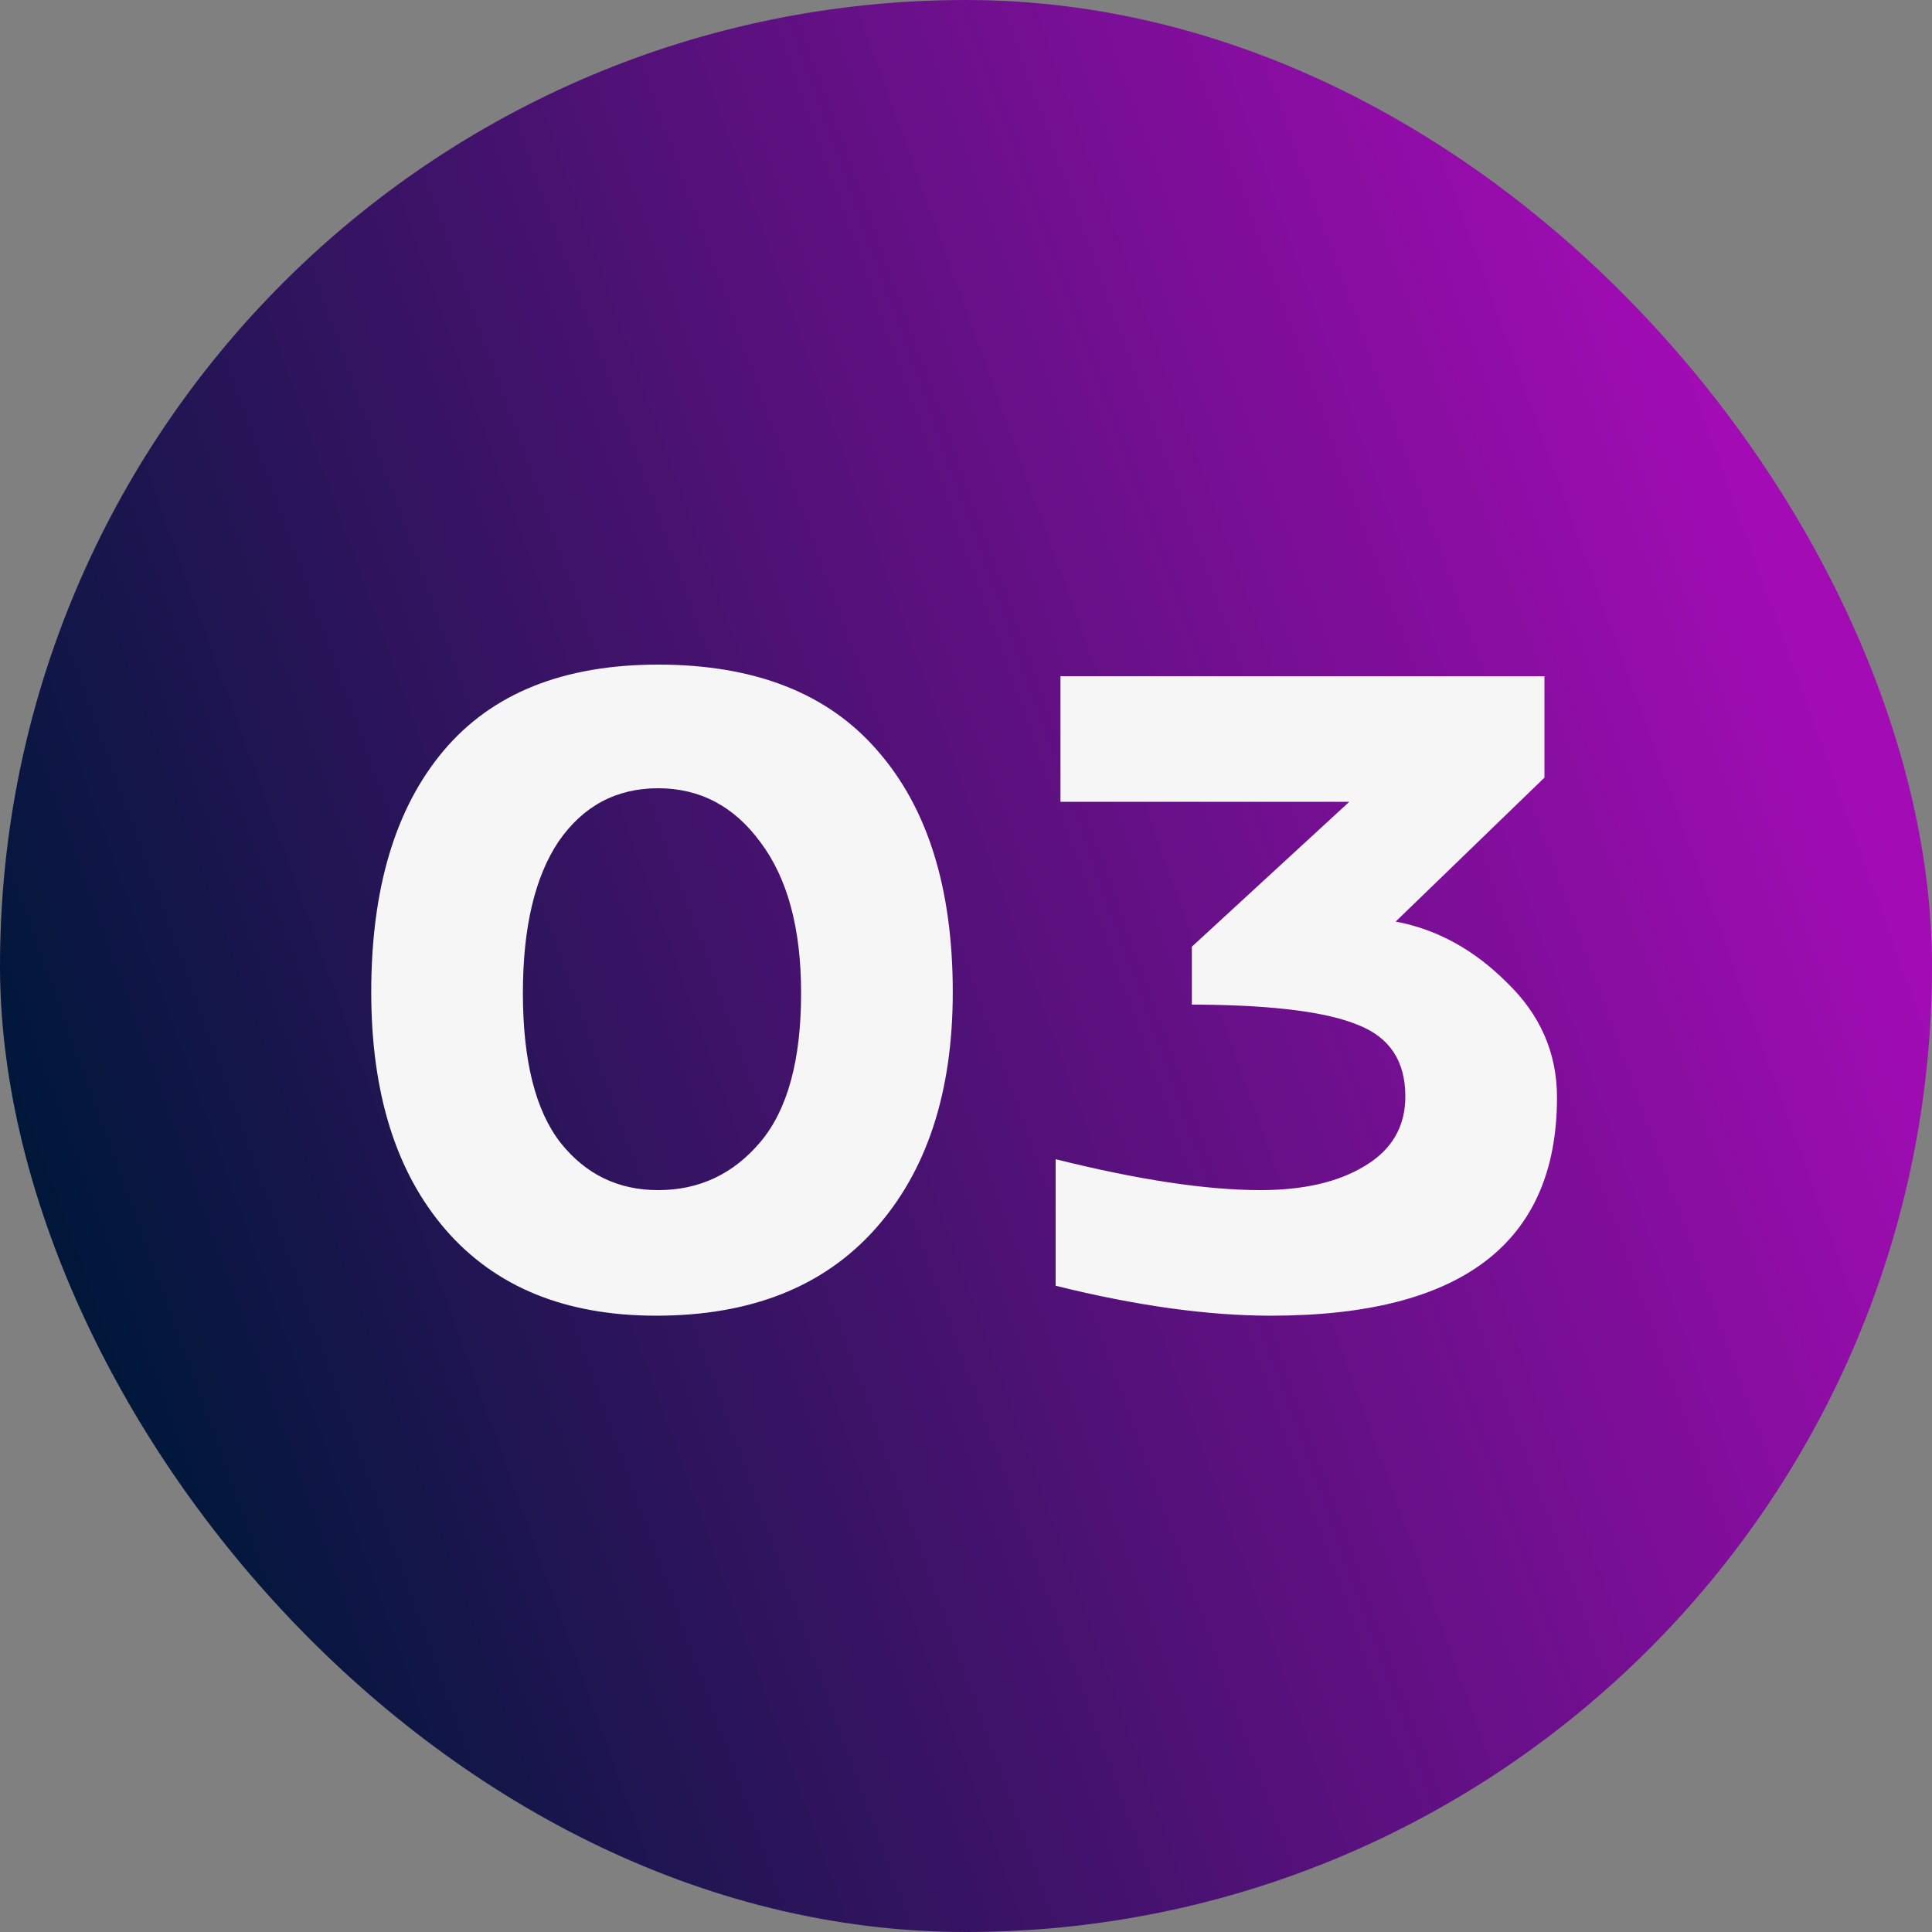
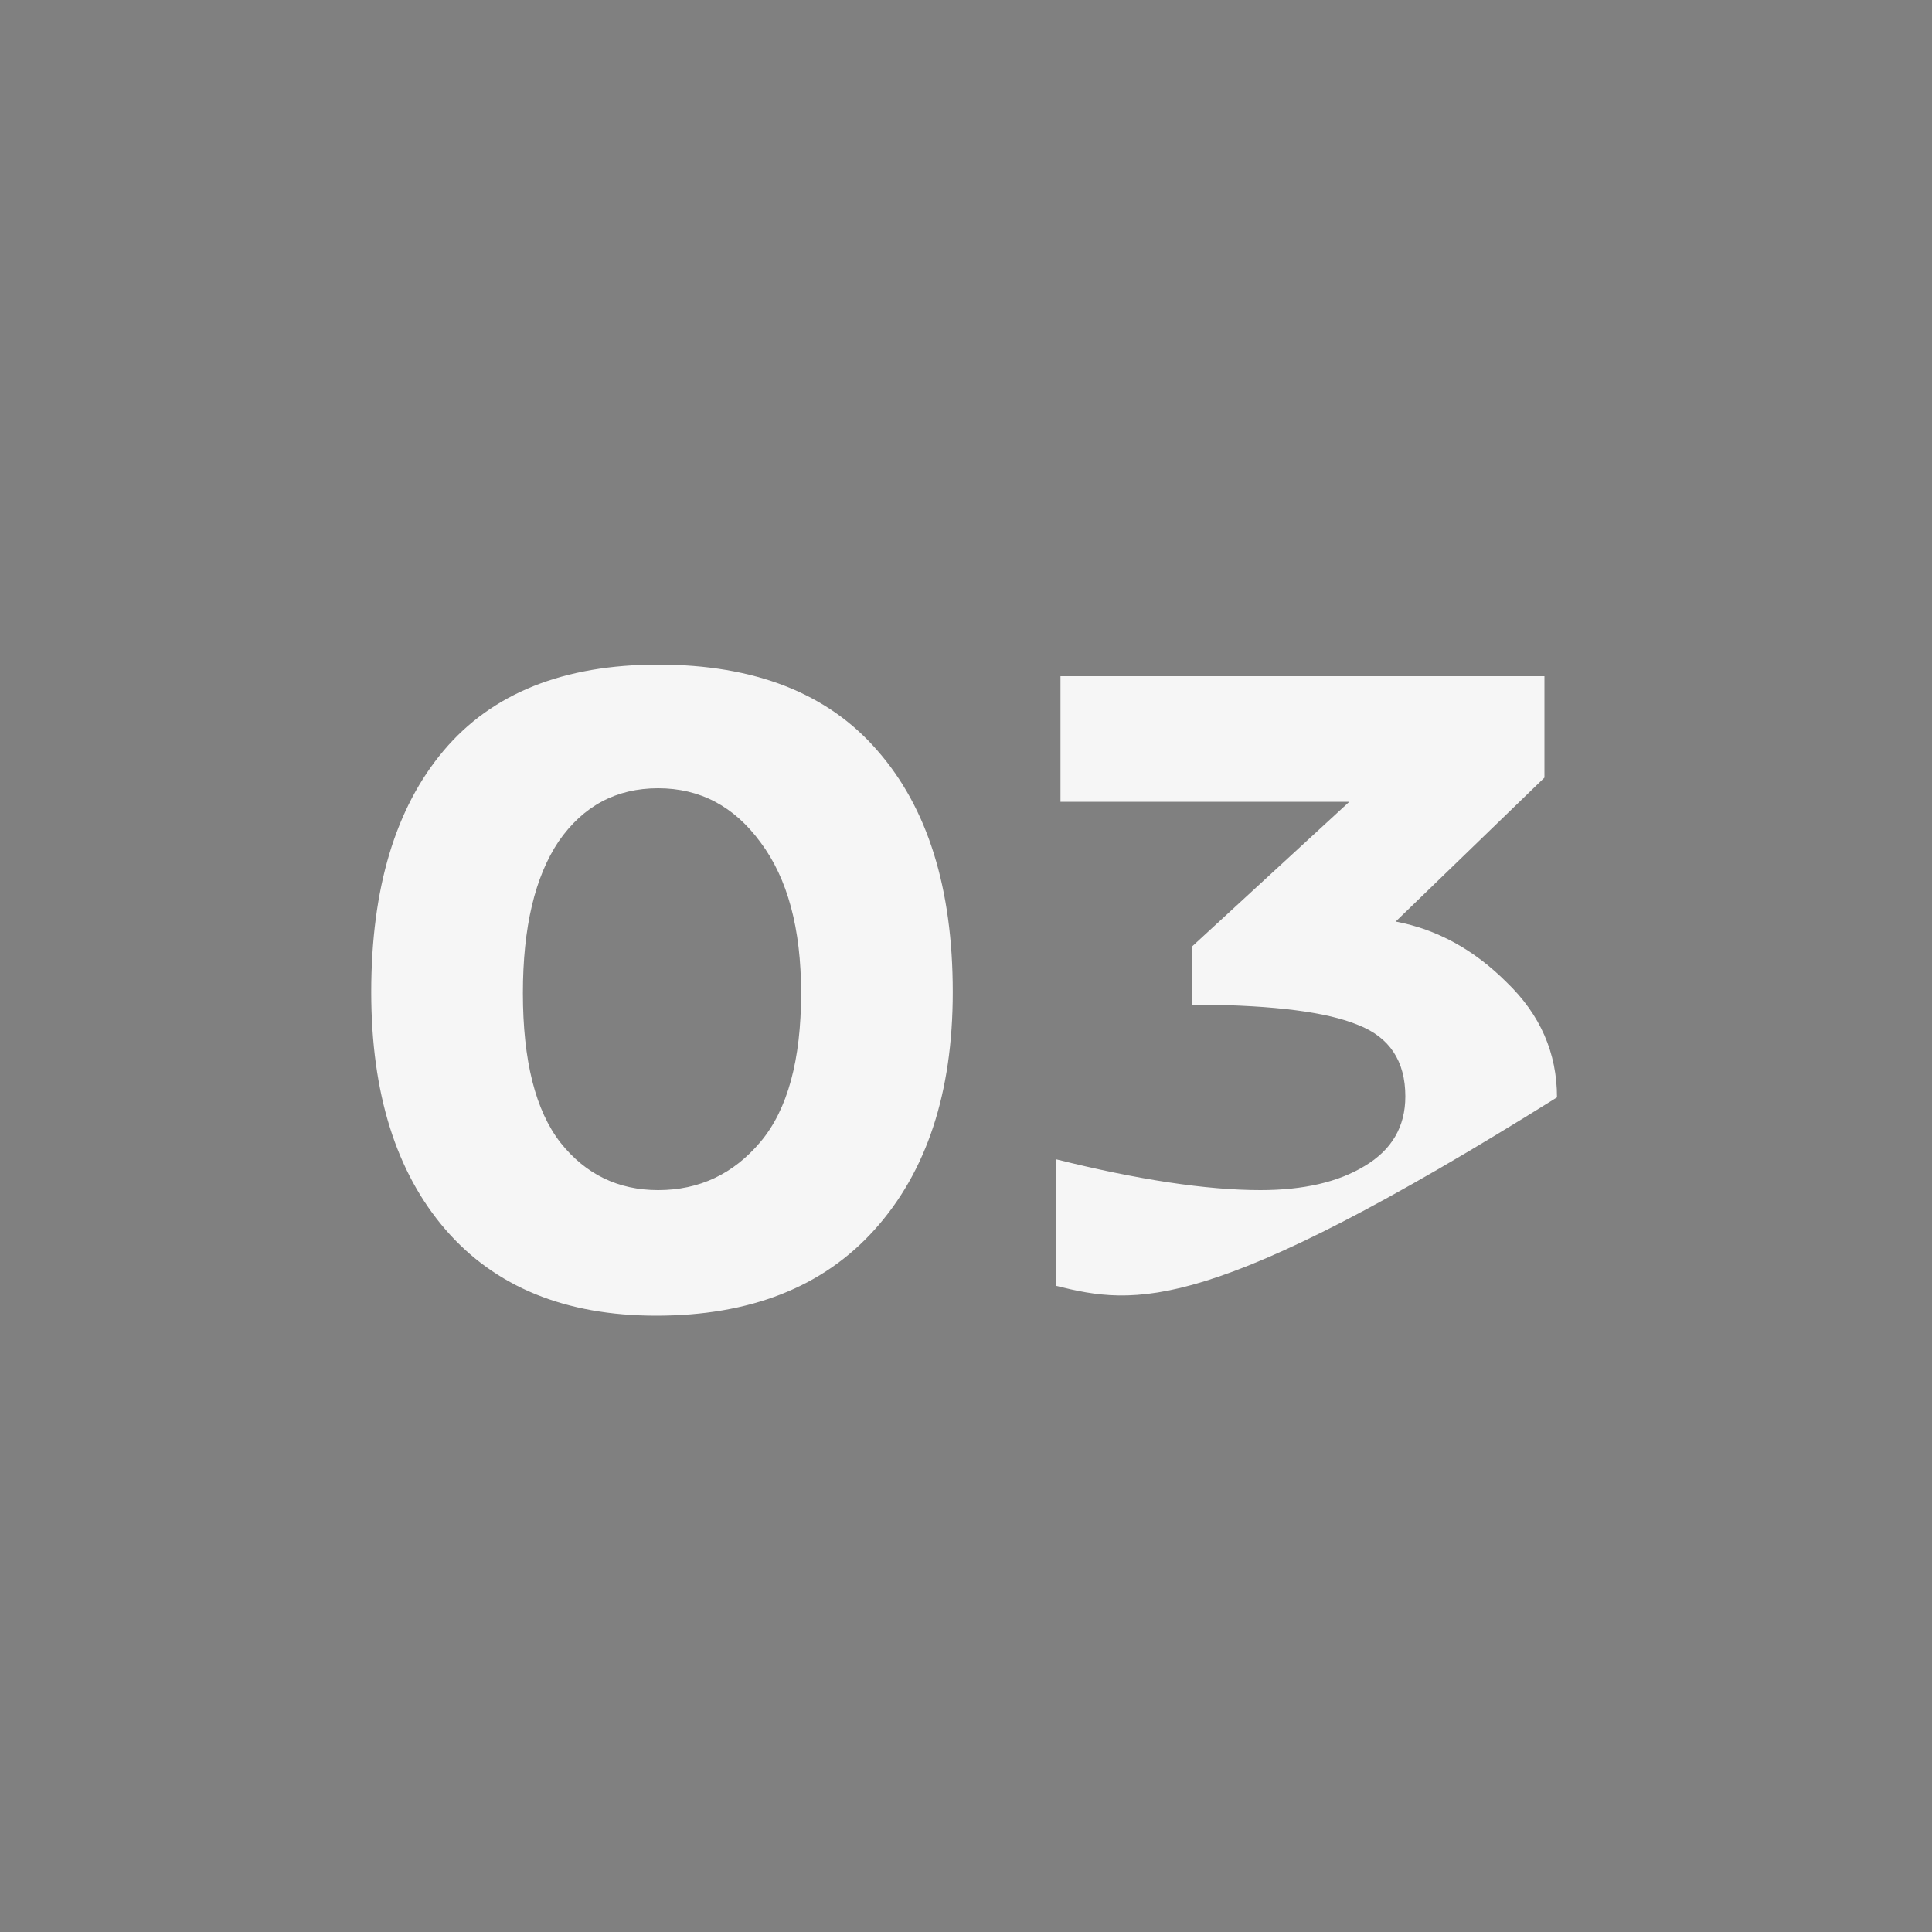
<svg xmlns="http://www.w3.org/2000/svg" width="20" height="20" viewBox="0 0 20 20" fill="none">
  <rect x="0" y="0" width="20" height="20" fill="#808080" stroke="none" />
-   <rect width="20" height="20" rx="10" fill="url(#paint0_linear_5703_1511)" />
-   <path d="M6.813 6.88C7.813 6.88 8.57 7.177 9.083 7.77C9.603 8.363 9.863 9.197 9.863 10.27C9.863 11.31 9.593 12.13 9.053 12.73C8.52 13.323 7.767 13.62 6.793 13.62C5.853 13.62 5.127 13.323 4.613 12.73C4.1 12.137 3.843 11.317 3.843 10.27C3.843 9.197 4.093 8.363 4.593 7.77C5.093 7.177 5.833 6.88 6.813 6.88ZM7.873 8.72C7.6 8.347 7.247 8.16 6.813 8.16C6.38 8.16 6.037 8.343 5.783 8.71C5.537 9.077 5.413 9.6 5.413 10.28C5.413 10.98 5.543 11.497 5.803 11.83C6.063 12.157 6.4 12.32 6.813 12.32C7.24 12.32 7.593 12.153 7.873 11.82C8.153 11.487 8.293 10.973 8.293 10.28C8.293 9.613 8.153 9.093 7.873 8.72ZM15.988 8.05L14.448 9.54C14.874 9.62 15.258 9.83 15.598 10.17C15.944 10.503 16.118 10.9 16.118 11.36C16.118 12.867 15.131 13.62 13.158 13.62C12.504 13.62 11.761 13.517 10.928 13.31V12C11.781 12.213 12.488 12.32 13.048 12.32C13.494 12.32 13.854 12.237 14.128 12.07C14.408 11.903 14.548 11.663 14.548 11.35C14.548 10.983 14.384 10.737 14.058 10.61C13.738 10.477 13.194 10.407 12.428 10.4H12.338V9.8L13.968 8.3H10.978V7H15.988V8.05Z" fill="#F6F6F6" />
+   <path d="M6.813 6.88C7.813 6.88 8.57 7.177 9.083 7.77C9.603 8.363 9.863 9.197 9.863 10.27C9.863 11.31 9.593 12.13 9.053 12.73C8.52 13.323 7.767 13.62 6.793 13.62C5.853 13.62 5.127 13.323 4.613 12.73C4.1 12.137 3.843 11.317 3.843 10.27C3.843 9.197 4.093 8.363 4.593 7.77C5.093 7.177 5.833 6.88 6.813 6.88ZM7.873 8.72C7.6 8.347 7.247 8.16 6.813 8.16C6.38 8.16 6.037 8.343 5.783 8.71C5.537 9.077 5.413 9.6 5.413 10.28C5.413 10.98 5.543 11.497 5.803 11.83C6.063 12.157 6.4 12.32 6.813 12.32C7.24 12.32 7.593 12.153 7.873 11.82C8.153 11.487 8.293 10.973 8.293 10.28C8.293 9.613 8.153 9.093 7.873 8.72ZM15.988 8.05L14.448 9.54C14.874 9.62 15.258 9.83 15.598 10.17C15.944 10.503 16.118 10.9 16.118 11.36C12.504 13.62 11.761 13.517 10.928 13.31V12C11.781 12.213 12.488 12.32 13.048 12.32C13.494 12.32 13.854 12.237 14.128 12.07C14.408 11.903 14.548 11.663 14.548 11.35C14.548 10.983 14.384 10.737 14.058 10.61C13.738 10.477 13.194 10.407 12.428 10.4H12.338V9.8L13.968 8.3H10.978V7H15.988V8.05Z" fill="#F6F6F6" />
  <defs>
    <linearGradient id="paint0_linear_5703_1511" x1="2" y1="16.5" x2="20" y2="10" gradientUnits="userSpaceOnUse">
      <stop stop-color="#00173A" />
      <stop offset="1" stop-color="#A30CB5" />
    </linearGradient>
  </defs>
</svg>